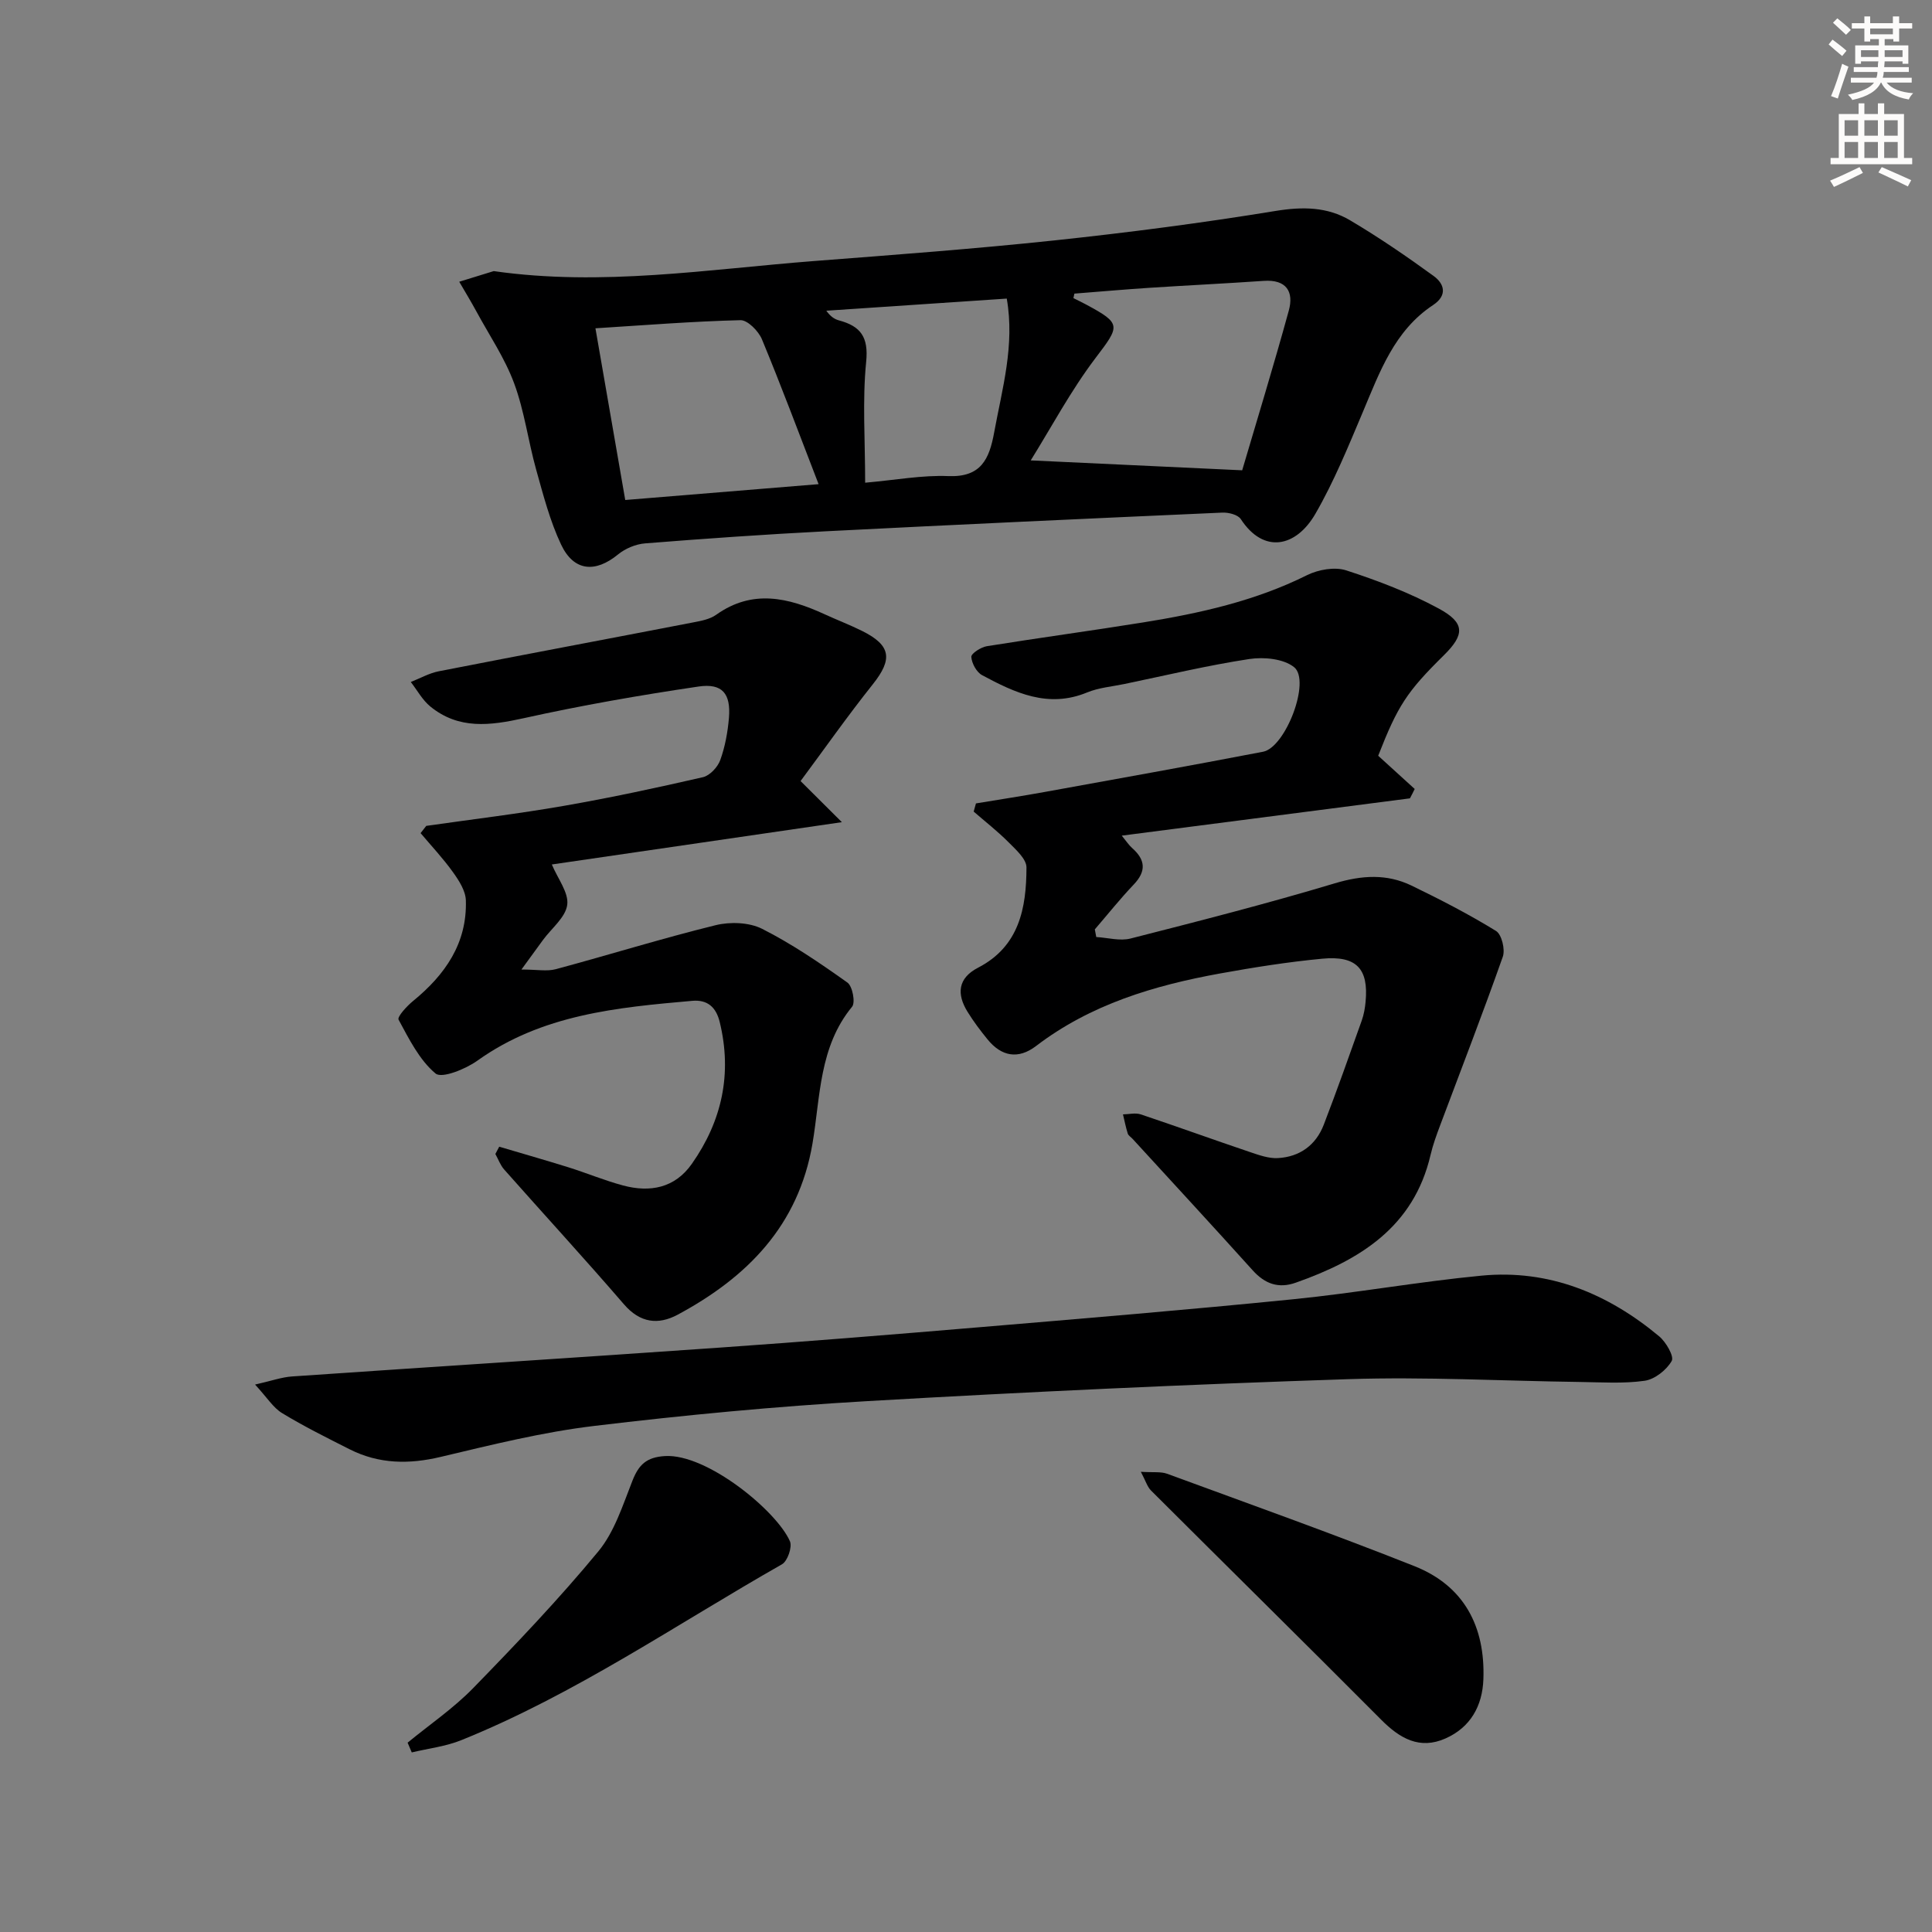
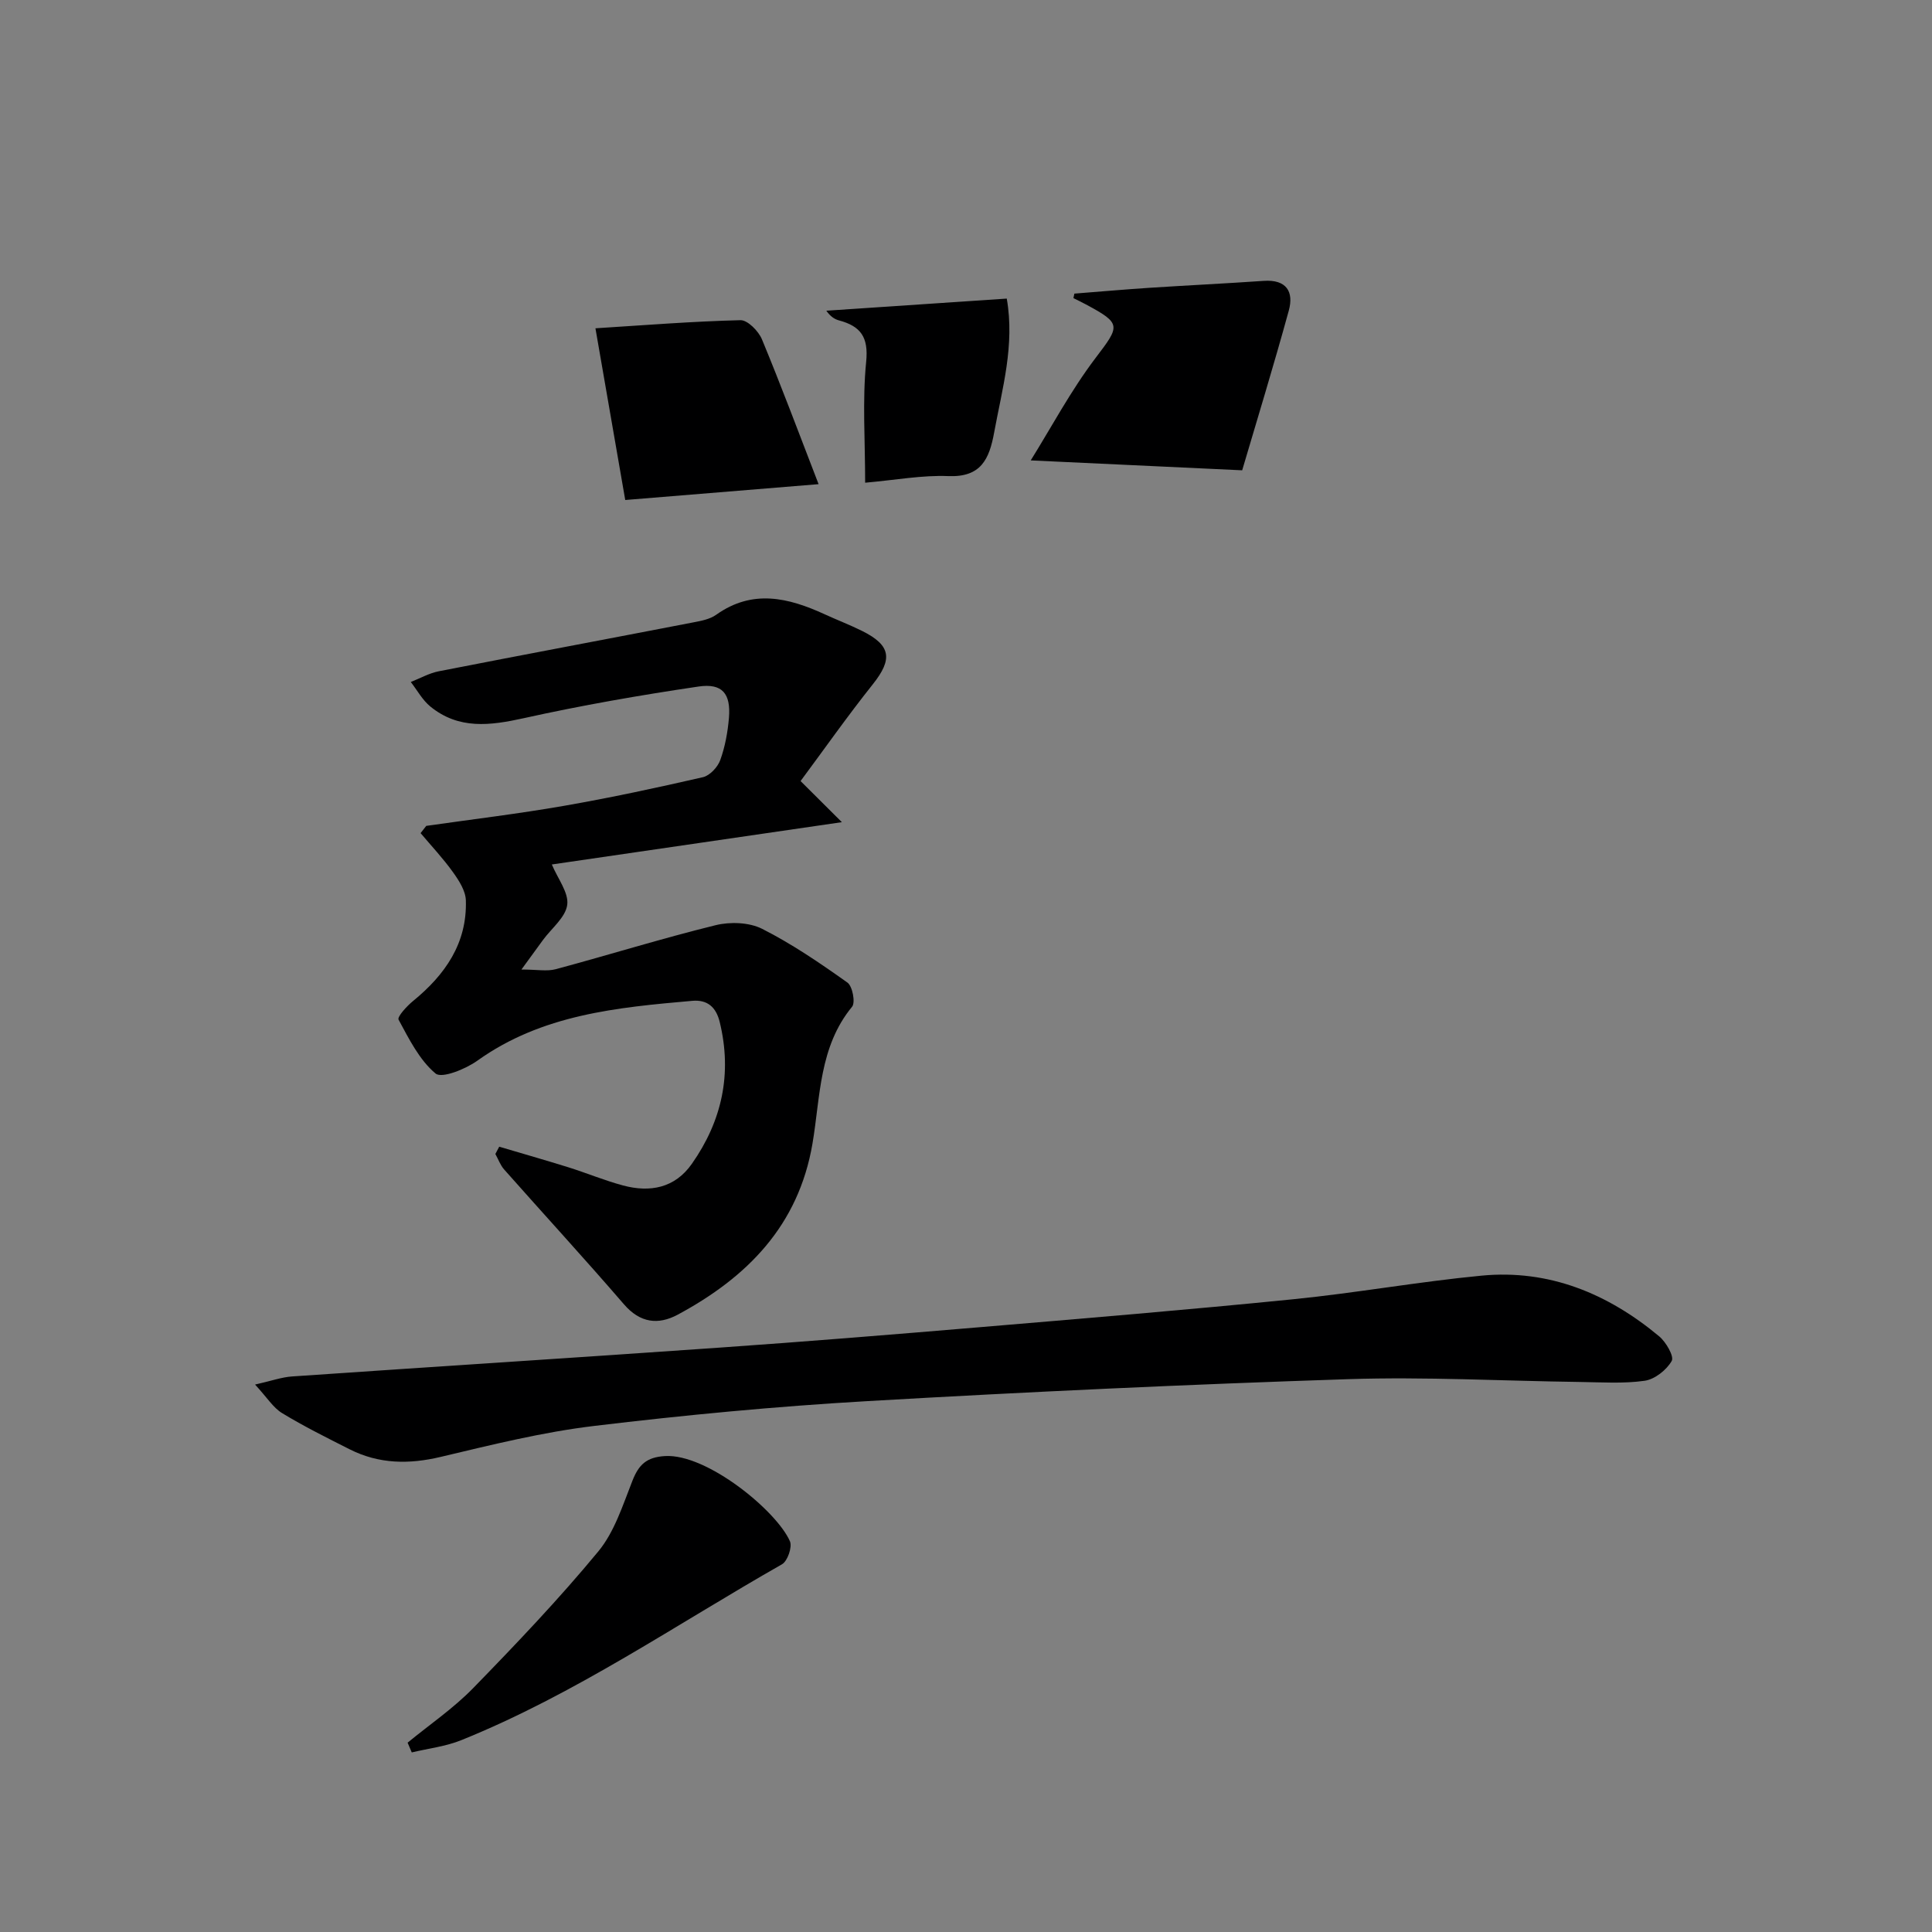
<svg xmlns="http://www.w3.org/2000/svg" enable-background="new 0 0 400 400" viewBox="0 0 400 400">
  <rect x="0" y="0" width="400" height="400" fill="#808080" stroke="none" />
  <g fill="#000001">
-     <path d="m291.91 165.29c-19.69 2.55-39.39 5.09-59.66 7.72.96 1.17 1.47 1.97 2.15 2.57 2.76 2.44 2.96 4.79.32 7.56-2.82 2.96-5.38 6.18-8.05 9.28.1.53.2 1.06.3 1.58 2.38.14 4.91.87 7.1.31 14.15-3.61 28.31-7.23 42.29-11.43 5.58-1.67 10.74-2.01 15.88.47 5.95 2.88 11.86 5.93 17.49 9.39 1.18.72 1.94 3.85 1.41 5.34-4.12 11.69-8.61 23.26-12.96 34.87-.76 2.02-1.51 4.07-2 6.17-3.5 14.98-14.69 21.78-27.92 26.45-3.57 1.26-6.38.24-8.9-2.56-8.23-9.13-16.57-18.16-24.87-27.22-.34-.37-.86-.67-1-1.1-.41-1.3-.67-2.65-.99-3.97 1.23-.02 2.57-.37 3.68 0 7.56 2.53 15.06 5.25 22.61 7.8 1.87.63 3.89 1.36 5.8 1.25 4.51-.26 7.86-2.68 9.49-6.93 2.74-7.13 5.29-14.34 7.85-21.53.44-1.24.68-2.58.8-3.9.65-6.84-1.88-9.6-8.98-8.92-7.09.67-14.16 1.79-21.17 3.06-13.66 2.48-26.8 6.4-38.08 15.02-3.7 2.82-7.18 2.16-10.06-1.4-1.47-1.8-2.88-3.68-4.1-5.65-2.31-3.71-2.04-7 2.16-9.17 8.55-4.42 10-12.38 10.02-20.76 0-1.74-2.18-3.67-3.68-5.18-2.26-2.28-4.82-4.27-7.25-6.38.16-.56.31-1.13.47-1.69 4.8-.8 9.61-1.53 14.39-2.4 15.03-2.72 30.06-5.42 45.05-8.3 4.68-.9 9.93-14.7 6.43-17.51-2.18-1.75-6.25-2.14-9.25-1.69-8.68 1.32-17.25 3.38-25.86 5.17-2.6.54-5.34.76-7.76 1.76-8.05 3.32-14.94.06-21.72-3.58-1.16-.62-2.15-2.45-2.24-3.79-.05-.69 1.98-2.01 3.21-2.21 10.8-1.74 21.66-3.2 32.46-4.94 11.66-1.88 23.12-4.43 33.84-9.77 2.34-1.16 5.73-1.76 8.11-.99 6.57 2.13 13.11 4.63 19.17 7.91 5.48 2.97 5.37 5.4 1.03 9.68-7.65 7.54-9.54 10.45-13.58 20.79 2.56 2.33 5.06 4.61 7.56 6.88-.32.67-.66 1.31-.99 1.94z" />
-     <path d="m102.22 56.13c22.42 3.21 44.36-.39 66.37-2.09 16.57-1.28 33.15-2.51 49.66-4.26 15.34-1.63 30.65-3.62 45.87-6.11 5.58-.91 10.69-.85 15.4 1.94 5.96 3.53 11.7 7.46 17.3 11.53 2.24 1.63 2.9 4.02-.12 6.02-8 5.29-11.03 13.82-14.53 22.12-3.02 7.15-5.97 14.41-9.84 21.11-3.97 6.87-10.67 8.38-15.44 1.08-.6-.91-2.54-1.4-3.82-1.34-27.4 1.22-54.8 2.47-82.19 3.87-12.45.64-24.89 1.51-37.32 2.5-1.93.15-4.1 1.06-5.6 2.29-4.71 3.86-9.17 3.52-11.8-2.06-2.31-4.9-3.69-10.27-5.16-15.52-1.65-5.91-2.43-12.12-4.55-17.84-1.92-5.2-5.12-9.92-7.79-14.84-1.14-2.1-2.38-4.14-3.58-6.2 2.39-.73 4.77-1.47 7.14-2.2zm120.22 4.66c-.07.31-.13.62-.2.93.87.44 1.75.86 2.61 1.32 7.41 3.98 7.04 4.4 1.97 11.08-5.14 6.78-9.18 14.4-13.42 21.2 14.54.68 28.51 1.34 43.78 2.05 3.01-10.21 6.5-21.59 9.65-33.06 1.08-3.92-.49-6.48-5.17-6.16-7.96.55-15.92.93-23.88 1.45-5.12.34-10.23.79-15.34 1.19zm-52.96 39.45c-4.12-10.67-7.75-20.4-11.73-29.99-.71-1.71-2.96-3.99-4.44-3.96-9.88.24-19.74 1.03-30.03 1.68 2.13 12.29 4.13 23.79 6.17 35.55 13.12-1.07 25.78-2.11 40.03-3.28zm9.64-.3c6.34-.56 11.8-1.59 17.2-1.37 6.78.28 8.5-3.5 9.51-9.03 1.66-9.07 4.3-18.02 2.61-27.72-12.61.85-24.98 1.68-37.36 2.51.86 1.21 1.71 1.76 2.64 2.01 4.46 1.2 6.13 3.43 5.61 8.57-.8 8.01-.21 16.14-.21 25.03z" />
+     <path d="m102.22 56.13zm120.22 4.66c-.07.31-.13.62-.2.93.87.44 1.75.86 2.61 1.32 7.41 3.98 7.04 4.4 1.97 11.08-5.14 6.78-9.18 14.4-13.42 21.2 14.54.68 28.51 1.34 43.78 2.05 3.01-10.21 6.5-21.59 9.65-33.06 1.08-3.92-.49-6.48-5.17-6.16-7.96.55-15.92.93-23.88 1.45-5.12.34-10.23.79-15.34 1.19zm-52.96 39.45c-4.12-10.67-7.75-20.4-11.73-29.99-.71-1.71-2.96-3.99-4.44-3.96-9.88.24-19.74 1.03-30.03 1.68 2.13 12.29 4.13 23.79 6.17 35.55 13.12-1.07 25.78-2.11 40.03-3.28zm9.64-.3c6.34-.56 11.8-1.59 17.2-1.37 6.78.28 8.5-3.5 9.51-9.03 1.66-9.07 4.3-18.02 2.61-27.72-12.61.85-24.98 1.68-37.36 2.51.86 1.21 1.71 1.76 2.64 2.01 4.46 1.2 6.13 3.43 5.61 8.57-.8 8.01-.21 16.14-.21 25.03z" />
    <path d="m88.25 170.99c9.51-1.36 19.05-2.5 28.51-4.15 9.65-1.68 19.23-3.74 28.77-5.93 1.43-.33 3.06-2.08 3.59-3.54 1-2.77 1.55-5.79 1.8-8.75.41-4.99-1.35-7.21-6.3-6.48-12.12 1.79-24.22 3.9-36.17 6.55-6.96 1.54-13.46 2.39-19.35-2.41-1.64-1.34-2.72-3.37-4.05-5.08 1.93-.76 3.8-1.83 5.8-2.22 17.57-3.44 35.16-6.73 52.73-10.13 1.62-.31 3.41-.65 4.7-1.57 7.52-5.36 14.96-3.54 22.46-.1 2.57 1.18 5.21 2.19 7.73 3.44 6.03 2.99 6.38 5.85 2.23 11.06-5.25 6.59-10.1 13.5-14.95 20.03 3.16 3.14 5.56 5.53 8.55 8.51-21.16 3.09-40.81 5.95-60.05 8.76 1.25 2.98 3.52 5.84 3.19 8.35-.34 2.59-3.22 4.84-4.99 7.24-1.24 1.68-2.46 3.38-4.49 6.16 3.22 0 5.28.42 7.11-.07 11.05-2.97 21.99-6.38 33.1-9.11 3.01-.74 6.94-.6 9.63.76 6.19 3.13 11.98 7.09 17.65 11.12 1.05.75 1.69 4.13.96 5.01-6.84 8.31-6.55 18.61-8.19 28.3-2.88 16.99-13.51 27.71-27.91 35.45-4.03 2.16-7.78 1.73-11.12-2.14-8.13-9.43-16.56-18.6-24.81-27.92-.8-.9-1.22-2.14-1.82-3.21.27-.5.53-1.01.8-1.51 4.77 1.42 9.55 2.78 14.3 4.26 3.8 1.19 7.5 2.74 11.34 3.77 5.6 1.5 10.73.53 14.24-4.48 6.24-8.89 8.38-18.65 5.77-29.36-.76-3.13-2.59-4.66-5.67-4.39-15.59 1.37-31.13 2.82-44.52 12.4-2.44 1.74-7.34 3.73-8.64 2.65-3.35-2.8-5.5-7.16-7.66-11.15-.32-.59 1.72-2.82 3.01-3.87 6.63-5.42 11.2-11.95 10.92-20.83-.06-1.99-1.43-4.11-2.67-5.84-2.03-2.84-4.44-5.4-6.7-8.08.41-.5.79-1 1.17-1.5z" />
    <path d="m52.81 286.66c3.37-.76 5.49-1.53 7.65-1.68 29.51-2.03 59.03-3.9 88.53-5.97 17.74-1.24 35.46-2.68 53.18-4.17 21.85-1.84 43.71-3.65 65.53-5.84 13.04-1.3 25.98-3.64 39.03-4.89 13.99-1.34 26.15 3.71 36.77 12.55 1.43 1.19 3.15 4.17 2.61 5.11-1.07 1.87-3.49 3.79-5.58 4.1-4.41.63-8.97.31-13.46.25-15.97-.21-31.97-1.1-47.91-.58-33.22 1.09-66.44 2.63-99.63 4.55-18.89 1.09-37.77 2.88-56.56 5.14-10.67 1.28-21.22 3.91-31.71 6.4-6.59 1.57-12.8 1.49-18.85-1.56-4.73-2.39-9.5-4.76-14.02-7.51-1.84-1.12-3.09-3.21-5.58-5.9z" />
-     <path d="m236.2 304.72c2.57.17 4.12-.07 5.42.4 17.11 6.29 34.29 12.41 51.24 19.14 10.27 4.08 14.65 12.5 14.26 23.39-.2 5.58-2.69 10-7.87 12.29-5.32 2.35-9.42 0-13.27-3.87-15.82-15.9-31.8-31.63-47.67-47.47-.78-.78-1.11-1.99-2.11-3.88z" />
    <path d="m84.39 360.8c4.55-3.74 9.5-7.11 13.58-11.3 8.92-9.16 17.76-18.44 25.89-28.28 3.36-4.06 5.08-9.59 7.07-14.63 1.31-3.33 2.89-4.9 6.77-5.13 8.68-.5 23.12 11.37 25.85 17.65.51 1.18-.5 4.11-1.65 4.76-21.94 12.48-42.83 26.9-66.39 36.41-3.24 1.31-6.83 1.72-10.26 2.54-.28-.67-.57-1.35-.86-2.02z" />
  </g>
-   <path d="m378.6 9.2.8-1c.9.7 1.9 1.4 2.9 2.3l-.9 1.1c-1.1-.9-2-1.7-2.8-2.4zm.5 10.7c.9-2.1 1.6-4.3 2.3-6.7.4.2.8.4 1.3.6-.7 2.1-1.5 4.3-2.2 6.6zm.4-15.2.9-.9c1 .8 2 1.6 2.8 2.4l-1 1c-1-.9-1.9-1.8-2.7-2.5zm12.5-1.3h1.2v1.4h2.7v1.1h-2.7v2.7h-1.2v-.5h-1.8v1.3h4.9v3.8h-1.2v-.5h-3.7c0 .4-.1.9-.1 1.2h5.1v1h-5.2c0 .5-.1.9-.2 1.2h6v1h-5.2c1.1 1.3 2.9 2 5.5 2.2-.4.4-.7.8-.9 1.3-2.9-.5-4.8-1.6-5.7-3.5h-.1c-.8 1.7-2.7 2.9-5.9 3.6-.2-.4-.6-.8-.9-1.1 2.8-.6 4.6-1.4 5.4-2.5h-4.8v-1h5.3c.1-.3.2-.7.2-1.2h-4.9v-1h5c0-.4 0-.8.1-1.2h-3.6v.5h-1.2v-3.8h4.9v-1.3h-1.8v.5h-1.2v-2.7h-2.6v-1.1h2.6v-1.4h1.2v1.4h4.7v-1.4zm-6.7 8.4h3.6c0-.4 0-.9 0-1.4h-3.6zm1.9-4.7h4.7v-1.2h-4.7zm6.7 3.3h-3.7v1.4h3.7z" fill="#fcfbfa" />
-   <path d="m384.7 21.4h1.3v2.2h2.8v-2.2h1.3v2.2h4.1v9.1h1.7v1.3h-16.9v-1.3h1.7v-9.1h4.1v-2.2zm.3 13.2.7 1.2c-1.8.9-3.8 1.9-6 2.9-.2-.4-.5-.8-.8-1.3 2.4-1 4.4-2 6.1-2.8zm-3.1-6.5h2.8v-3.2h-2.8zm0 4.6h2.8v-3.3h-2.8zm4.1-4.6h2.8v-3.2h-2.8zm0 4.6h2.8v-3.3h-2.8zm3.6 1.9c2.1.9 4.1 1.8 6.1 2.7l-.7 1.3c-2.2-1.1-4.2-2-6.1-2.9zm3.3-9.7h-2.8v3.2h2.8zm-2.8 7.8h2.8v-3.3h-2.8z" fill="#fcfbfa" />
</svg>